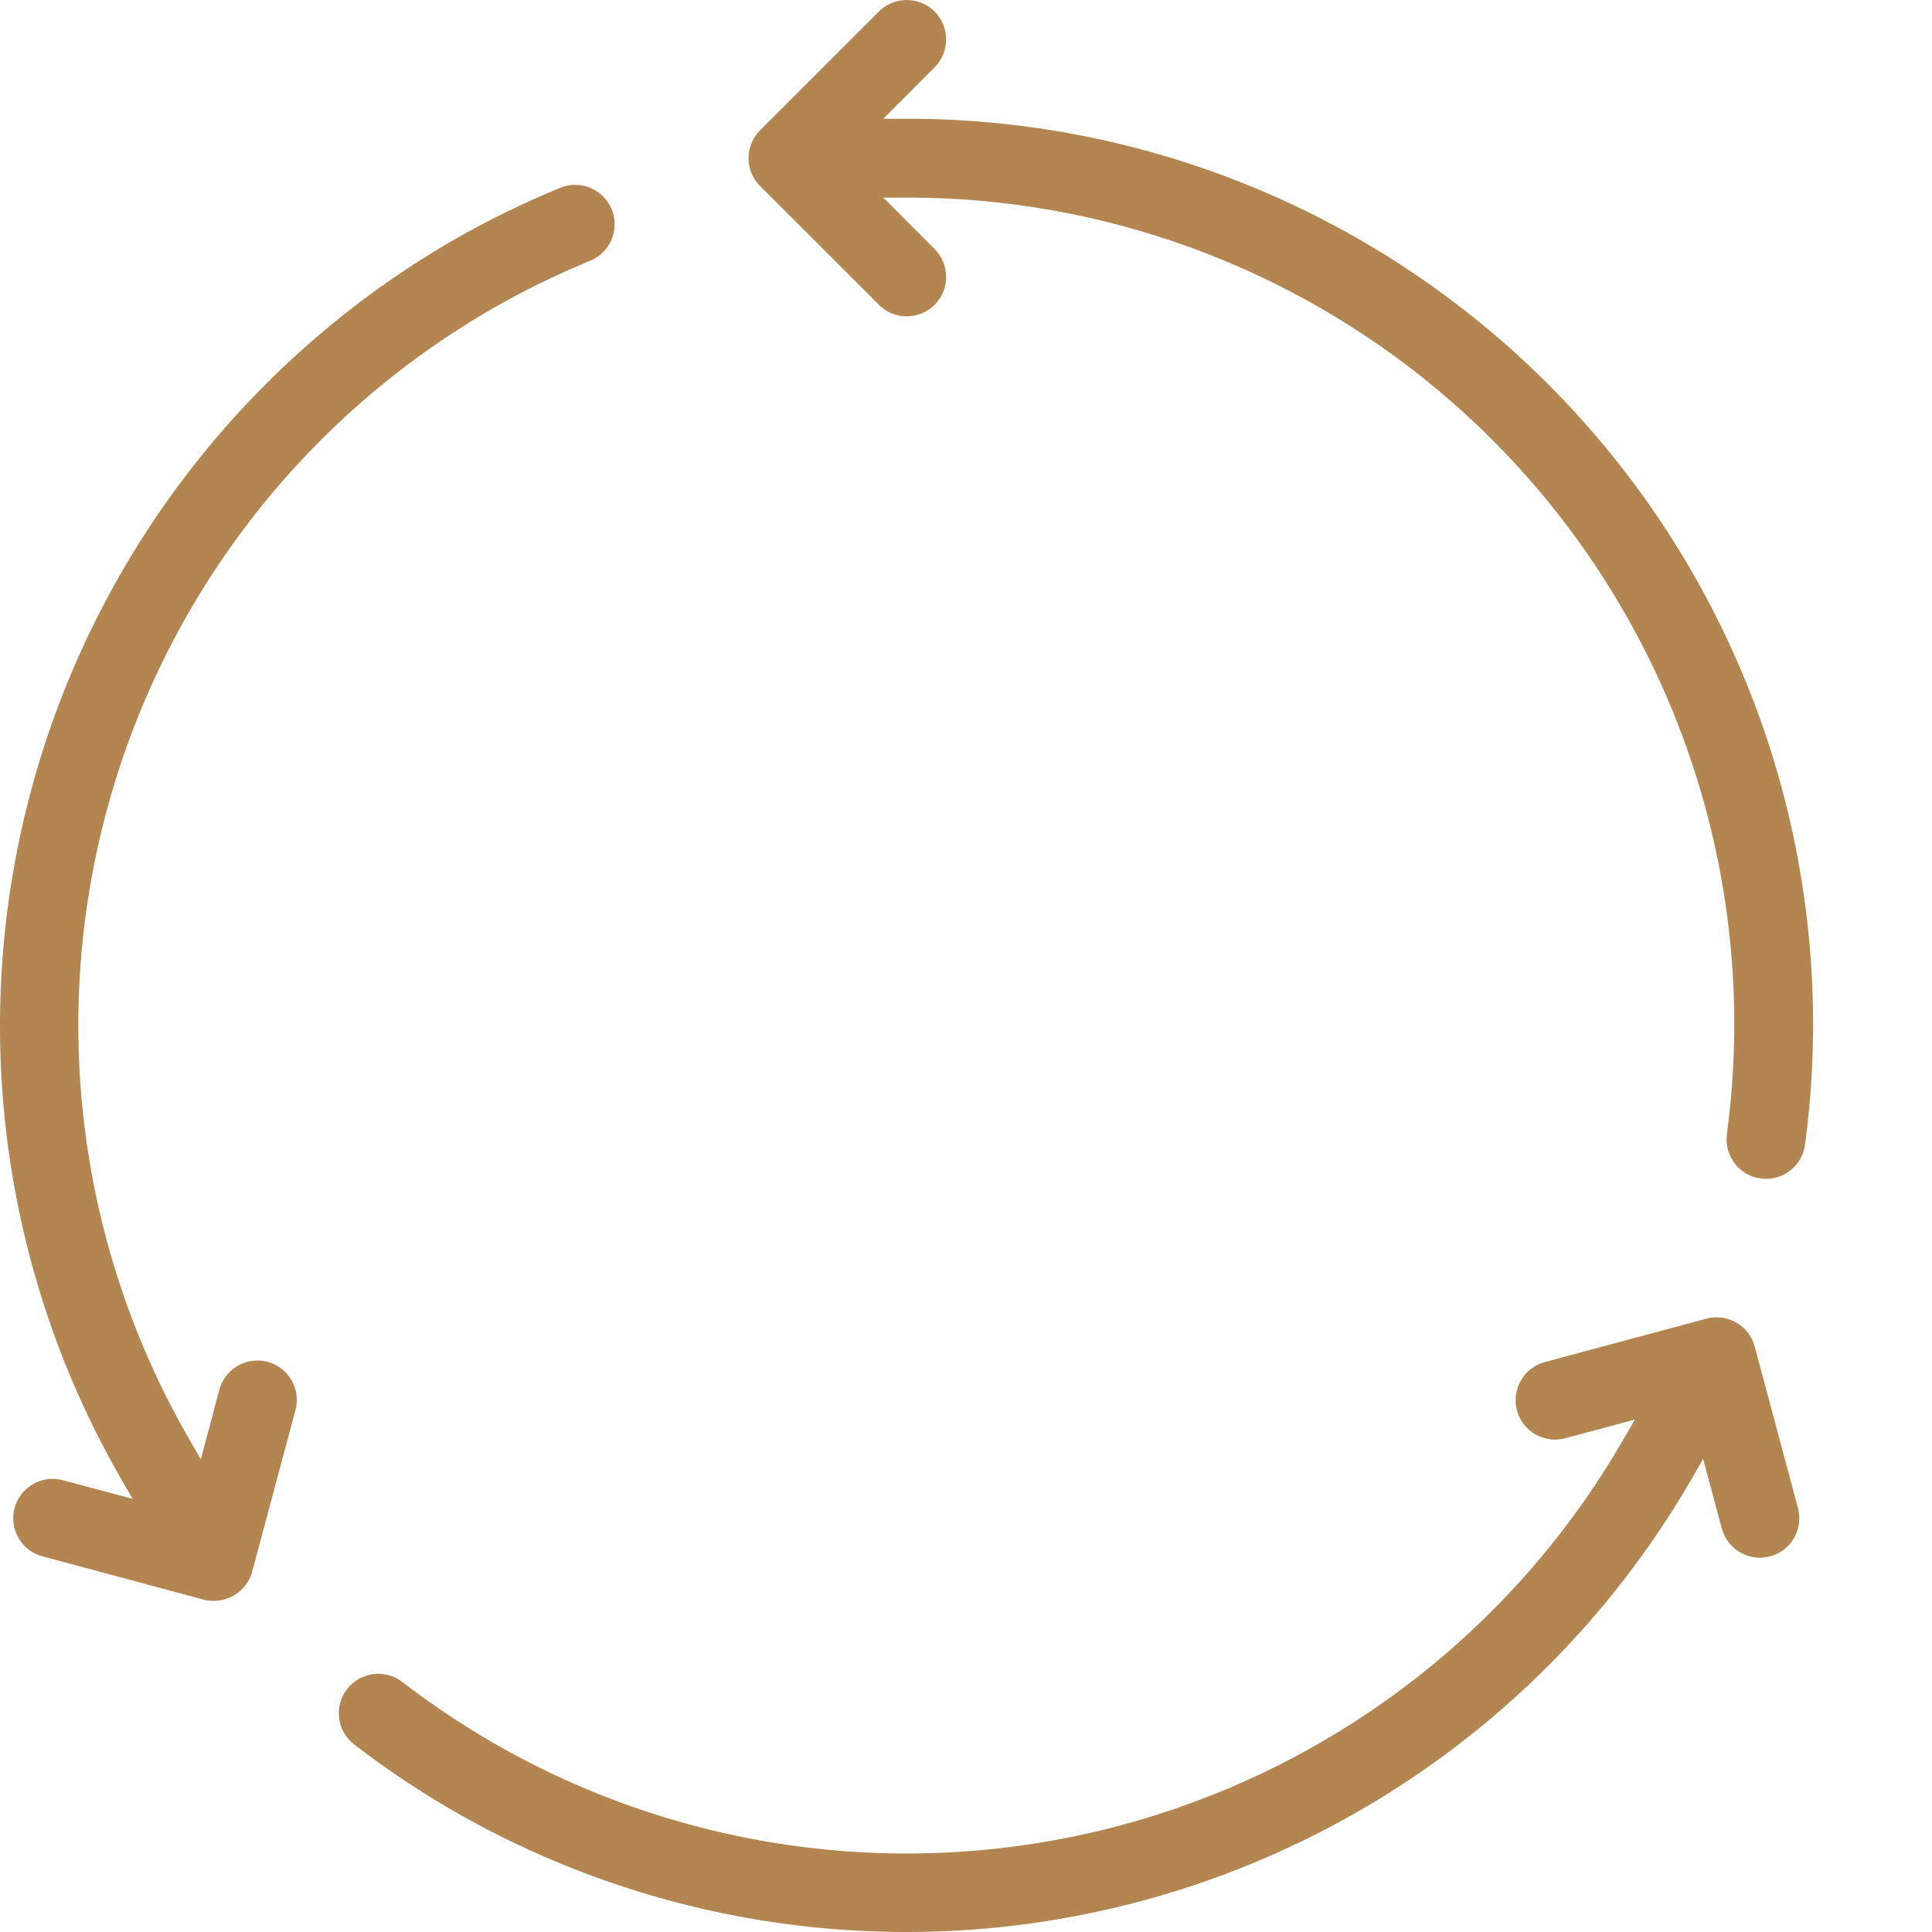
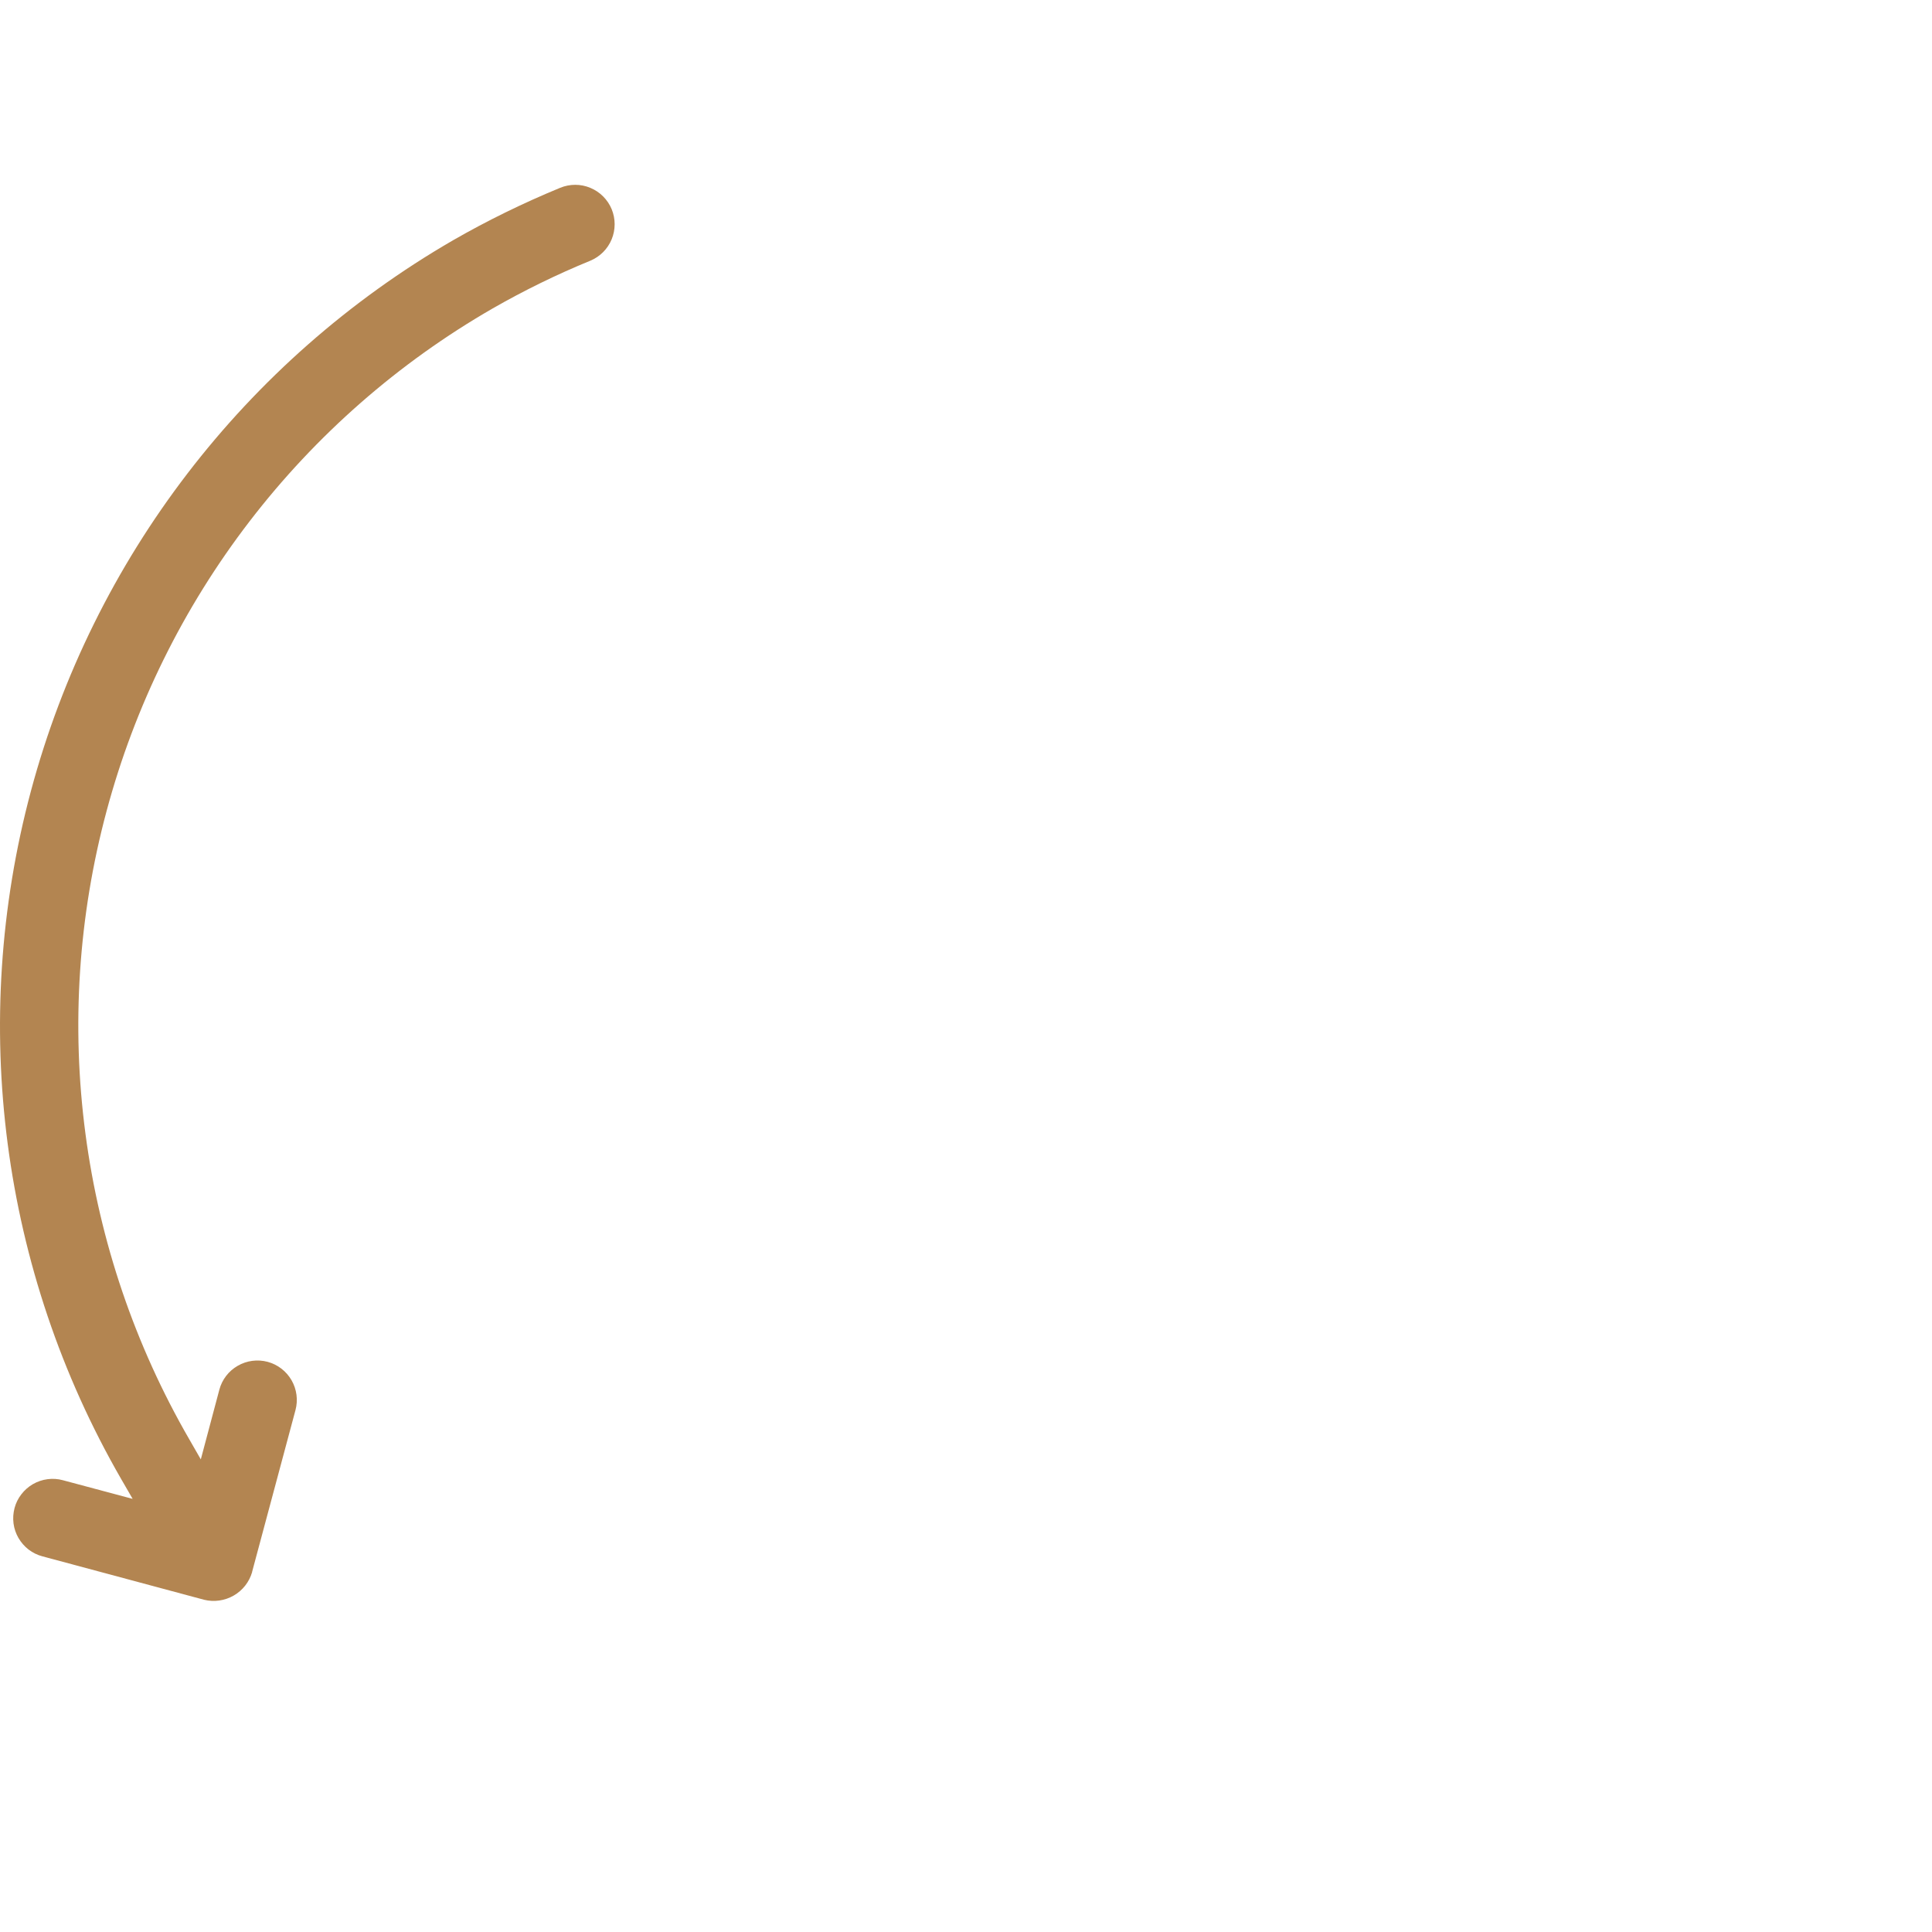
<svg xmlns="http://www.w3.org/2000/svg" width="32" height="32" viewBox="0 0 32 32" fill="none">
-   <path d="M29.064 22.304C29.041 22.221 29.003 22.142 28.951 22.074C28.898 22.006 28.832 21.948 28.758 21.906C28.683 21.863 28.601 21.835 28.515 21.824C28.43 21.813 28.343 21.819 28.26 21.842L25.587 22.56C25.42 22.605 25.277 22.715 25.191 22.865C25.104 23.015 25.081 23.193 25.125 23.36C25.17 23.528 25.28 23.67 25.43 23.757C25.58 23.843 25.758 23.867 25.925 23.822L27.078 23.513L26.887 23.844C25.987 25.404 24.789 26.771 23.361 27.867C21.932 28.963 20.302 29.767 18.562 30.233C16.823 30.699 15.009 30.818 13.224 30.582C11.439 30.347 9.718 29.762 8.159 28.861C7.637 28.558 7.135 28.222 6.657 27.854C6.519 27.751 6.346 27.706 6.176 27.729C6.005 27.752 5.851 27.842 5.746 27.979C5.641 28.115 5.595 28.288 5.617 28.458C5.638 28.629 5.727 28.784 5.862 28.89C6.385 29.293 6.934 29.661 7.506 29.992C10.956 31.98 15.054 32.519 18.9 31.488C22.746 30.457 26.026 27.942 28.019 24.494L28.209 24.163L28.518 25.317C28.541 25.399 28.579 25.477 28.631 25.545C28.683 25.613 28.748 25.67 28.823 25.713C28.897 25.756 28.979 25.784 29.064 25.795C29.149 25.806 29.235 25.8 29.318 25.778C29.401 25.756 29.479 25.718 29.547 25.666C29.615 25.613 29.672 25.548 29.715 25.474C29.758 25.4 29.785 25.318 29.797 25.233C29.808 25.148 29.802 25.061 29.78 24.978L29.064 22.304Z" fill="#B38551" />
-   <path d="M15.015 1.967H14.63L15.472 1.123C15.534 1.062 15.584 0.99 15.618 0.911C15.652 0.831 15.67 0.745 15.671 0.659C15.672 0.572 15.655 0.486 15.623 0.406C15.59 0.325 15.541 0.253 15.48 0.191C15.419 0.13 15.346 0.081 15.265 0.049C15.185 0.016 15.099 -0.001 15.012 2.46541e-05C14.926 0.001 14.84 0.019 14.761 0.053C14.681 0.087 14.609 0.137 14.549 0.199L12.59 2.158C12.467 2.281 12.398 2.447 12.398 2.62C12.398 2.793 12.467 2.959 12.59 3.082L14.549 5.04C14.609 5.103 14.681 5.153 14.761 5.187C14.84 5.221 14.926 5.239 15.012 5.24C15.099 5.241 15.185 5.224 15.265 5.191C15.346 5.158 15.419 5.11 15.48 5.049C15.541 4.987 15.59 4.914 15.623 4.834C15.655 4.754 15.672 4.668 15.671 4.581C15.67 4.494 15.652 4.409 15.618 4.329C15.584 4.249 15.534 4.177 15.472 4.117L14.63 3.273H15.015C16.968 3.27 18.9 3.685 20.68 4.491C22.459 5.297 24.046 6.474 25.333 7.943C26.62 9.413 27.578 11.141 28.142 13.011C28.706 14.882 28.863 16.851 28.602 18.788C28.58 18.959 28.626 19.133 28.732 19.27C28.837 19.408 28.993 19.498 29.164 19.52C29.336 19.543 29.51 19.497 29.647 19.391C29.785 19.286 29.875 19.13 29.897 18.959C30.182 16.838 30.009 14.681 29.392 12.633C28.774 10.585 27.725 8.692 26.315 7.083C24.905 5.473 23.168 4.184 21.219 3.302C19.27 2.419 17.154 1.964 15.015 1.967Z" fill="#B38551" />
  <path d="M8.158 5.11C8.68 4.811 9.221 4.546 9.778 4.318C9.938 4.251 10.065 4.124 10.131 3.964C10.197 3.804 10.197 3.624 10.131 3.464C10.064 3.304 9.937 3.177 9.777 3.111C9.617 3.044 9.437 3.045 9.277 3.111C8.668 3.362 8.076 3.651 7.505 3.979C4.059 5.973 1.544 9.253 0.513 13.099C-0.518 16.945 0.018 21.044 2.005 24.494L2.197 24.826L1.041 24.517C0.958 24.494 0.872 24.489 0.787 24.5C0.702 24.511 0.62 24.539 0.545 24.582C0.471 24.625 0.406 24.682 0.354 24.75C0.301 24.818 0.263 24.895 0.241 24.978C0.219 25.061 0.213 25.148 0.224 25.233C0.235 25.318 0.263 25.4 0.306 25.474C0.349 25.548 0.406 25.613 0.474 25.666C0.542 25.718 0.62 25.756 0.703 25.778L3.38 26.497C3.546 26.538 3.721 26.513 3.87 26.428C4.018 26.343 4.128 26.204 4.176 26.039V26.034L4.894 23.356C4.939 23.189 4.915 23.011 4.829 22.861C4.742 22.711 4.6 22.601 4.432 22.556C4.265 22.512 4.087 22.535 3.937 22.622C3.787 22.708 3.677 22.851 3.633 23.018L3.326 24.172L3.136 23.841C2.235 22.282 1.65 20.56 1.415 18.775C1.179 16.989 1.298 15.174 1.765 13.435C2.231 11.695 3.036 10.064 4.133 8.636C5.23 7.207 6.598 6.009 8.158 5.11Z" fill="#B38551" />
</svg>